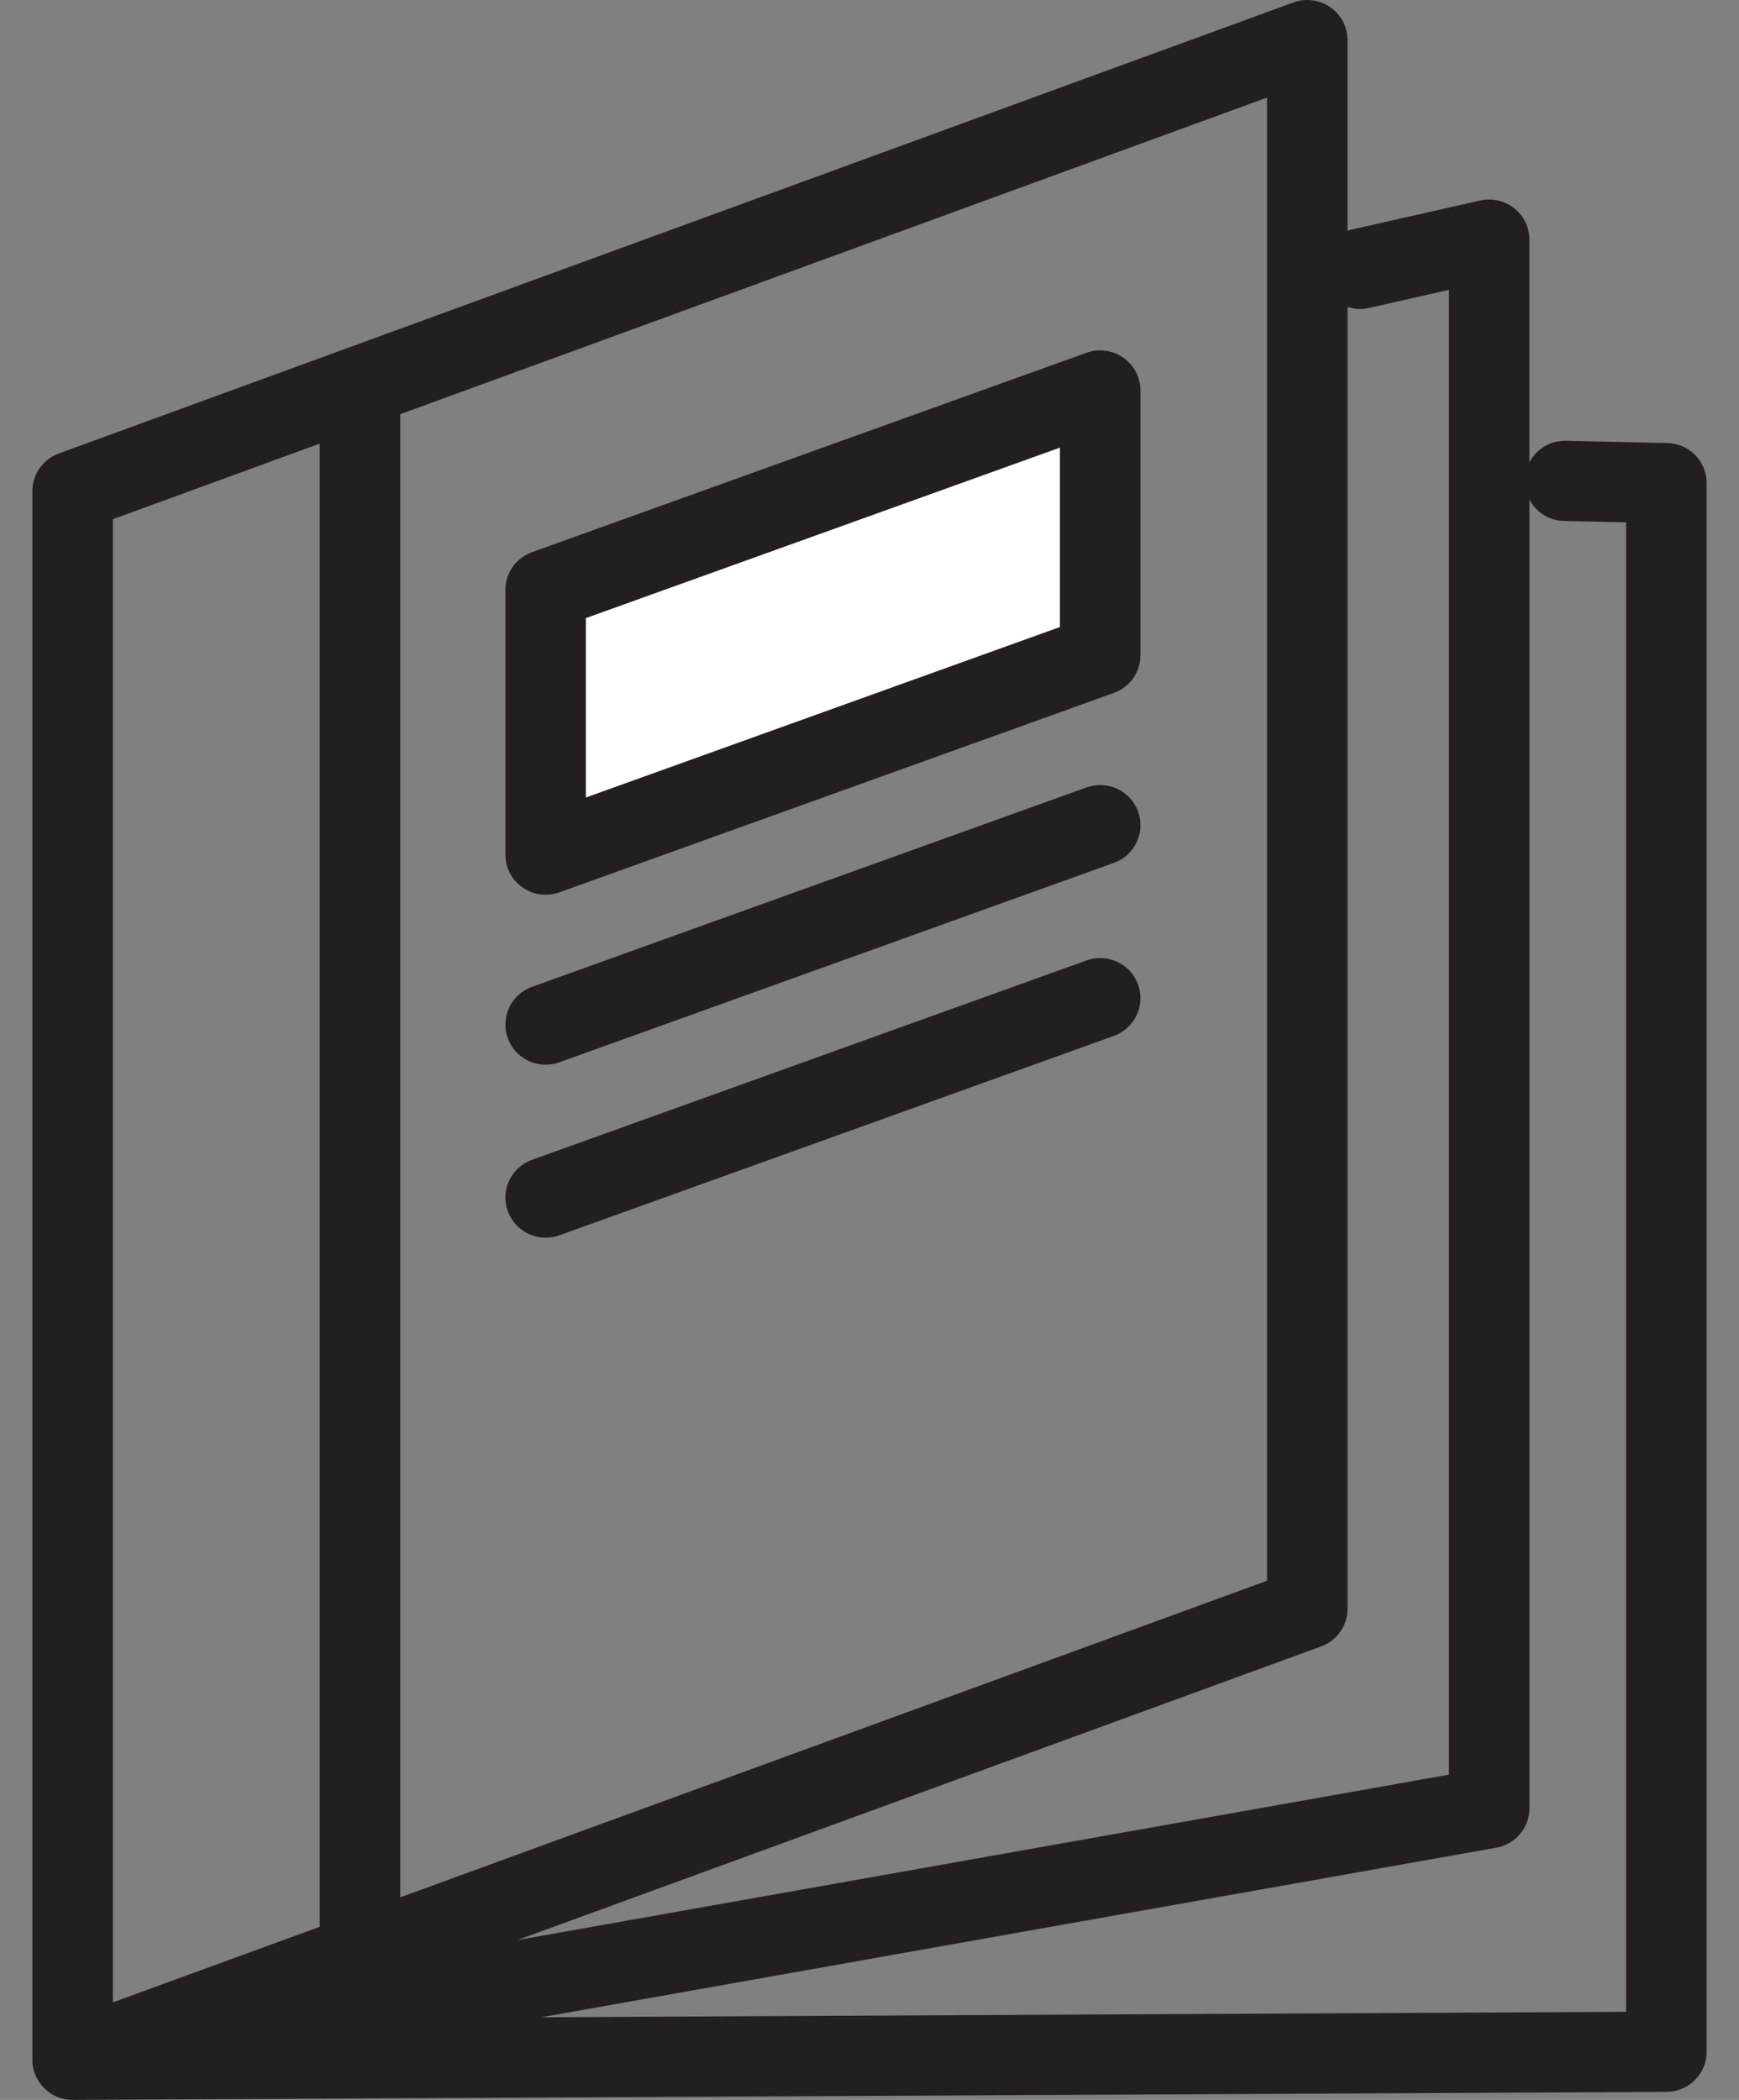
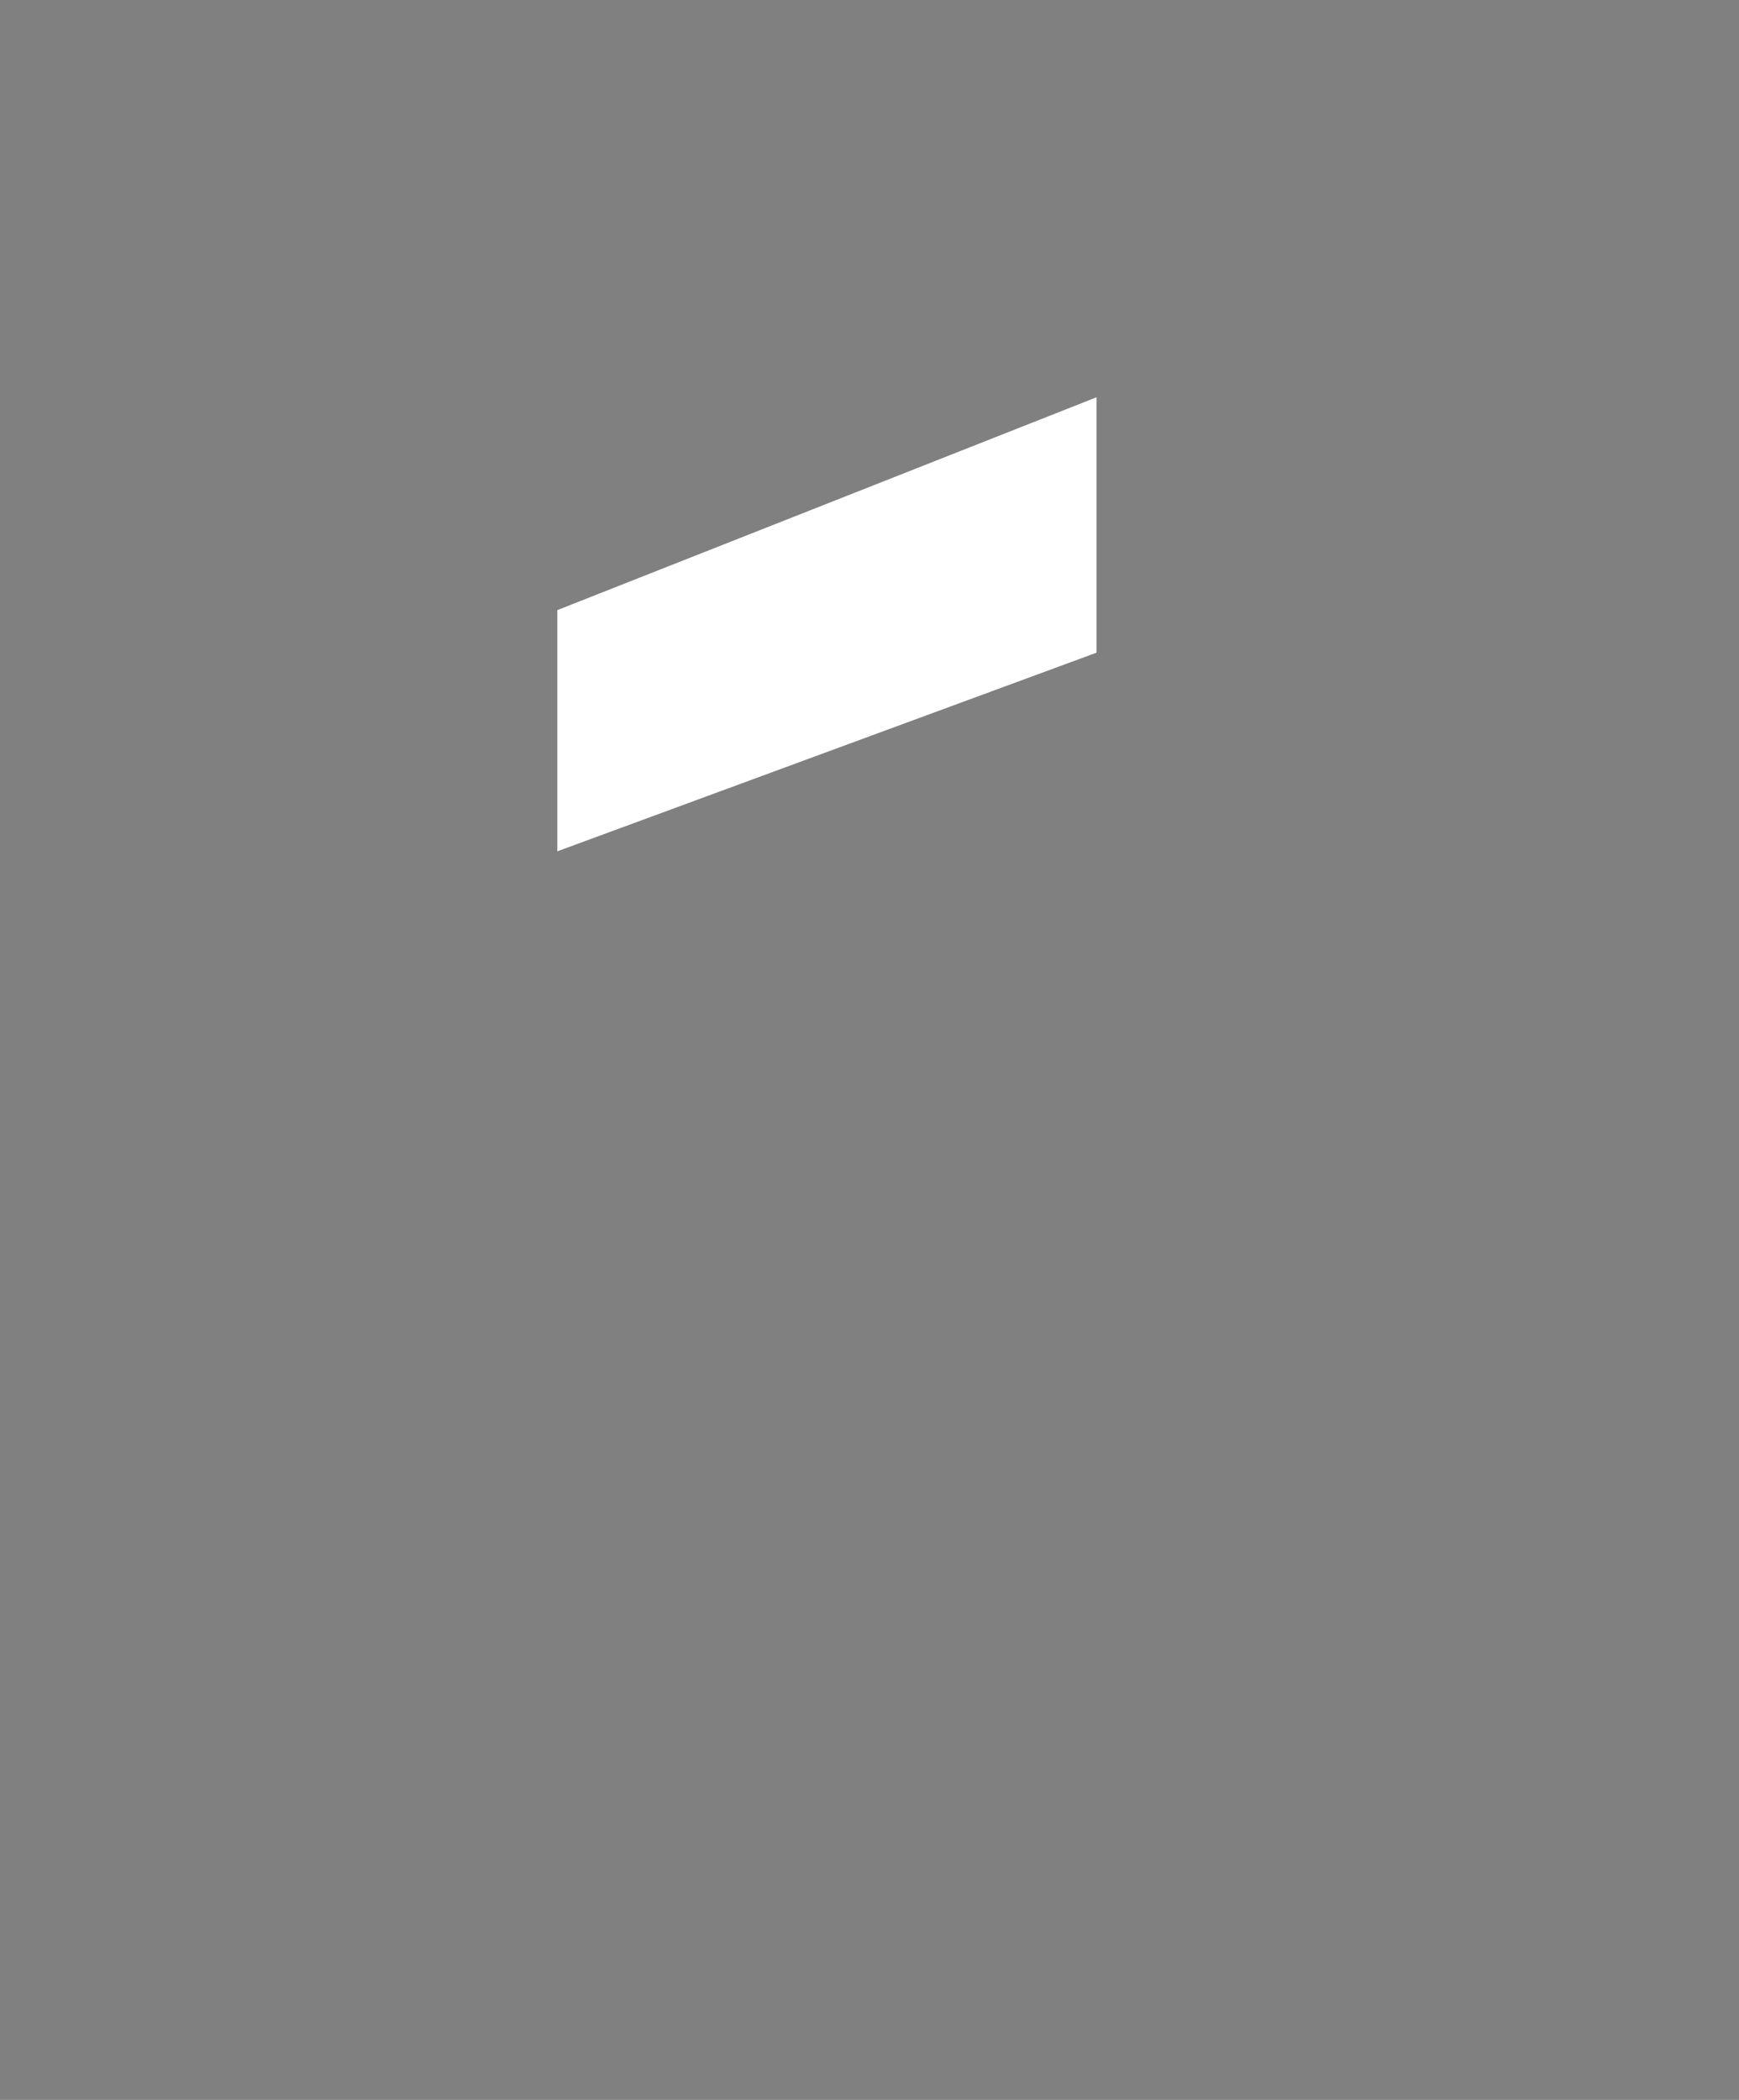
<svg xmlns="http://www.w3.org/2000/svg" fill="none" viewBox="0 0 53 64" height="64" width="53">
  <rect x="0" y="0" width="53" height="64" fill="#808080" stroke="none" />
  <path fill="white" d="M16.986 25.946V18.595L33.419 12.108V19.892L16.986 25.946Z" />
-   <path fill="#231F20" d="M33.114 29.272L16.214 35.349C15.576 35.578 15.246 36.279 15.476 36.914C15.657 37.412 16.128 37.722 16.631 37.722C16.769 37.722 16.91 37.699 17.047 37.649L33.947 31.572C34.585 31.343 34.915 30.642 34.685 30.006C34.455 29.371 33.751 29.042 33.114 29.272ZM34.236 10.901C33.909 10.673 33.489 10.616 33.114 10.751L16.214 16.829C15.727 17.004 15.403 17.463 15.403 17.979V26.047C15.403 26.445 15.598 26.819 15.925 27.047C16.135 27.194 16.382 27.269 16.631 27.269C16.771 27.269 16.912 27.245 17.047 27.197L33.947 21.119C34.434 20.944 34.758 20.485 34.758 19.969V11.902C34.758 11.503 34.563 11.13 34.236 10.901ZM32.303 19.111L17.857 24.306V18.838L32.303 13.643V19.111ZM50.812 13.502L47.723 13.434C47.243 13.424 46.823 13.689 46.612 14.085V7.303C46.612 6.931 46.443 6.58 46.151 6.348C45.859 6.116 45.477 6.029 45.113 6.111L41.176 7.001C41.14 7.009 41.104 7.019 41.069 7.031V1.223C41.069 0.824 40.873 0.45 40.545 0.22C40.216 -0.008 39.796 -0.063 39.42 0.075L1.792 13.821C1.308 13.998 0.987 14.457 0.987 14.969V62.777C0.987 62.777 0.987 62.78 0.987 62.781C0.987 62.782 0.987 62.783 0.987 62.783C0.987 62.786 0.987 62.788 0.987 62.791C0.987 62.814 0.987 62.837 0.989 62.861C0.989 62.868 0.99 62.875 0.99 62.882C0.99 62.886 0.99 62.89 0.991 62.894C0.991 62.901 0.993 62.908 0.993 62.916C0.996 62.939 1 62.962 1.004 62.985C1.004 62.987 1.004 62.99 1.004 62.992C1.004 62.993 1.004 62.993 1.004 62.994C1.006 63.001 1.007 63.008 1.009 63.015C1.011 63.025 1.014 63.035 1.016 63.046C1.019 63.061 1.023 63.075 1.027 63.089C1.029 63.098 1.031 63.107 1.035 63.115C1.037 63.122 1.038 63.129 1.041 63.136C1.044 63.145 1.047 63.155 1.05 63.164C1.053 63.172 1.055 63.18 1.059 63.189C1.061 63.196 1.063 63.203 1.066 63.21C1.07 63.22 1.074 63.229 1.078 63.237C1.082 63.247 1.086 63.258 1.091 63.268C1.094 63.275 1.097 63.282 1.1 63.289C1.106 63.301 1.111 63.312 1.117 63.324C1.122 63.334 1.128 63.343 1.132 63.352C1.137 63.361 1.141 63.369 1.146 63.378C1.152 63.387 1.156 63.396 1.162 63.406C1.172 63.422 1.182 63.438 1.193 63.454C1.195 63.458 1.197 63.462 1.2 63.466C1.203 63.469 1.205 63.472 1.207 63.475C1.214 63.485 1.222 63.495 1.229 63.504C1.24 63.519 1.251 63.533 1.262 63.547C1.265 63.551 1.269 63.557 1.273 63.562C1.278 63.567 1.282 63.572 1.286 63.577C1.306 63.599 1.325 63.62 1.346 63.641C1.348 63.643 1.348 63.643 1.35 63.645C1.355 63.65 1.36 63.654 1.365 63.66C1.382 63.676 1.4 63.692 1.419 63.708C1.423 63.711 1.428 63.716 1.434 63.721C1.437 63.723 1.439 63.725 1.442 63.727C1.465 63.746 1.488 63.763 1.512 63.78C1.512 63.78 1.513 63.78 1.513 63.781C1.516 63.783 1.52 63.785 1.522 63.786C1.533 63.794 1.544 63.801 1.555 63.808C1.569 63.816 1.583 63.826 1.597 63.834C1.603 63.838 1.609 63.841 1.616 63.844C1.628 63.851 1.64 63.857 1.653 63.864C1.664 63.87 1.674 63.875 1.685 63.88C1.695 63.885 1.706 63.89 1.716 63.894C1.728 63.9 1.74 63.905 1.752 63.91C1.76 63.913 1.768 63.916 1.775 63.919C1.791 63.925 1.807 63.931 1.823 63.936C1.824 63.936 1.826 63.936 1.826 63.937C1.841 63.941 1.856 63.946 1.871 63.951C1.887 63.955 1.903 63.96 1.92 63.964C1.93 63.966 1.941 63.969 1.951 63.971C1.96 63.974 1.97 63.975 1.98 63.978C1.992 63.98 2.005 63.982 2.018 63.985C2.032 63.987 2.046 63.988 2.061 63.99C2.064 63.99 2.067 63.991 2.07 63.991C2.077 63.992 2.085 63.993 2.094 63.994C2.101 63.994 2.109 63.995 2.117 63.996C2.135 63.998 2.153 63.998 2.17 63.998C2.184 63.998 2.198 64 2.213 64C2.215 64 2.216 64 2.218 64H2.221L50.792 63.755C51.468 63.751 52.014 63.205 52.014 62.532V14.724C52.014 14.059 51.48 13.516 50.813 13.501L50.812 13.502ZM3.441 61.026V15.823L9.743 13.521V58.666C9.743 58.685 9.745 58.704 9.746 58.723L3.441 61.027V61.026ZM12.197 12.624L38.616 2.974V48.177L12.197 57.827V12.624ZM40.265 50.178C40.749 50.002 41.07 49.543 41.07 49.031V9.355C41.274 9.421 41.497 9.436 41.721 9.386L44.159 8.835V54.087L15.767 59.129L40.266 50.179L40.265 50.178ZM49.558 61.315L16.5 61.481L45.601 56.314C46.187 56.21 46.613 55.703 46.613 55.111V15.23C46.815 15.607 47.21 15.869 47.67 15.879L49.559 15.92V61.315L49.558 61.315ZM33.114 23.999L16.215 30.076C15.577 30.305 15.247 31.006 15.477 31.641C15.657 32.139 16.128 32.45 16.631 32.45C16.77 32.45 16.91 32.426 17.048 32.376L33.948 26.299C34.586 26.07 34.916 25.369 34.686 24.734C34.456 24.098 33.752 23.77 33.114 23.999Z" />
</svg>